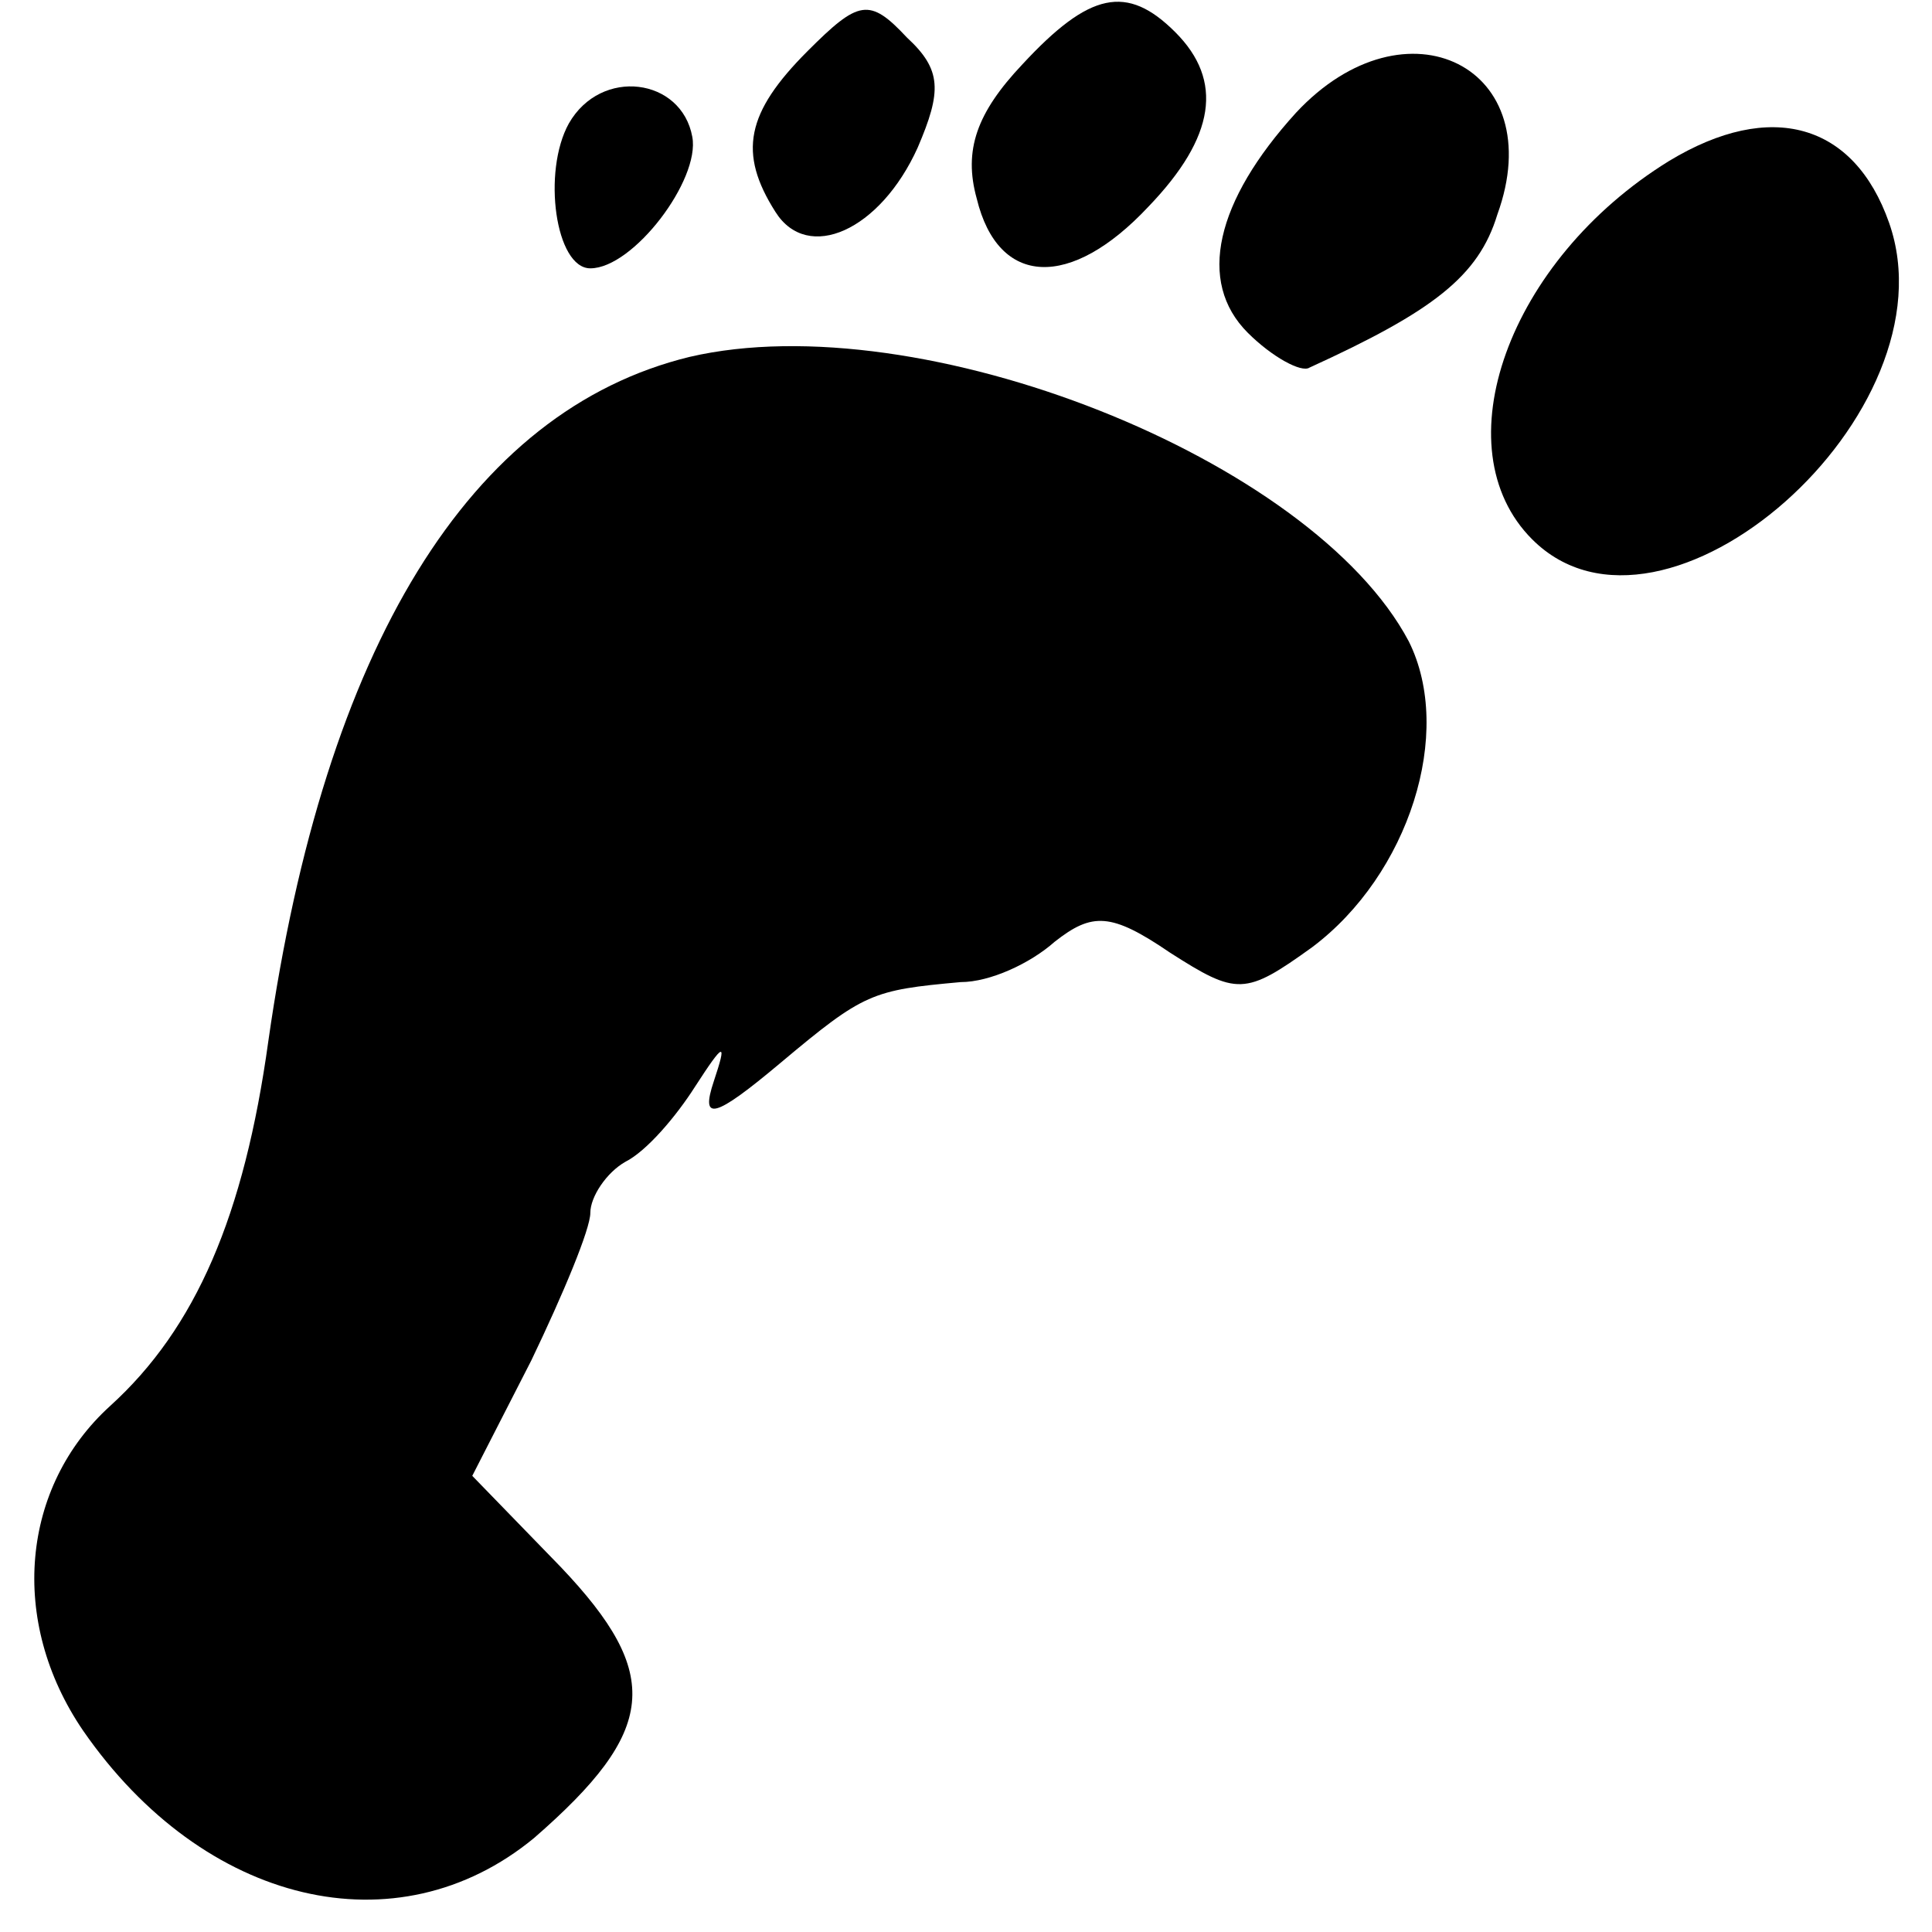
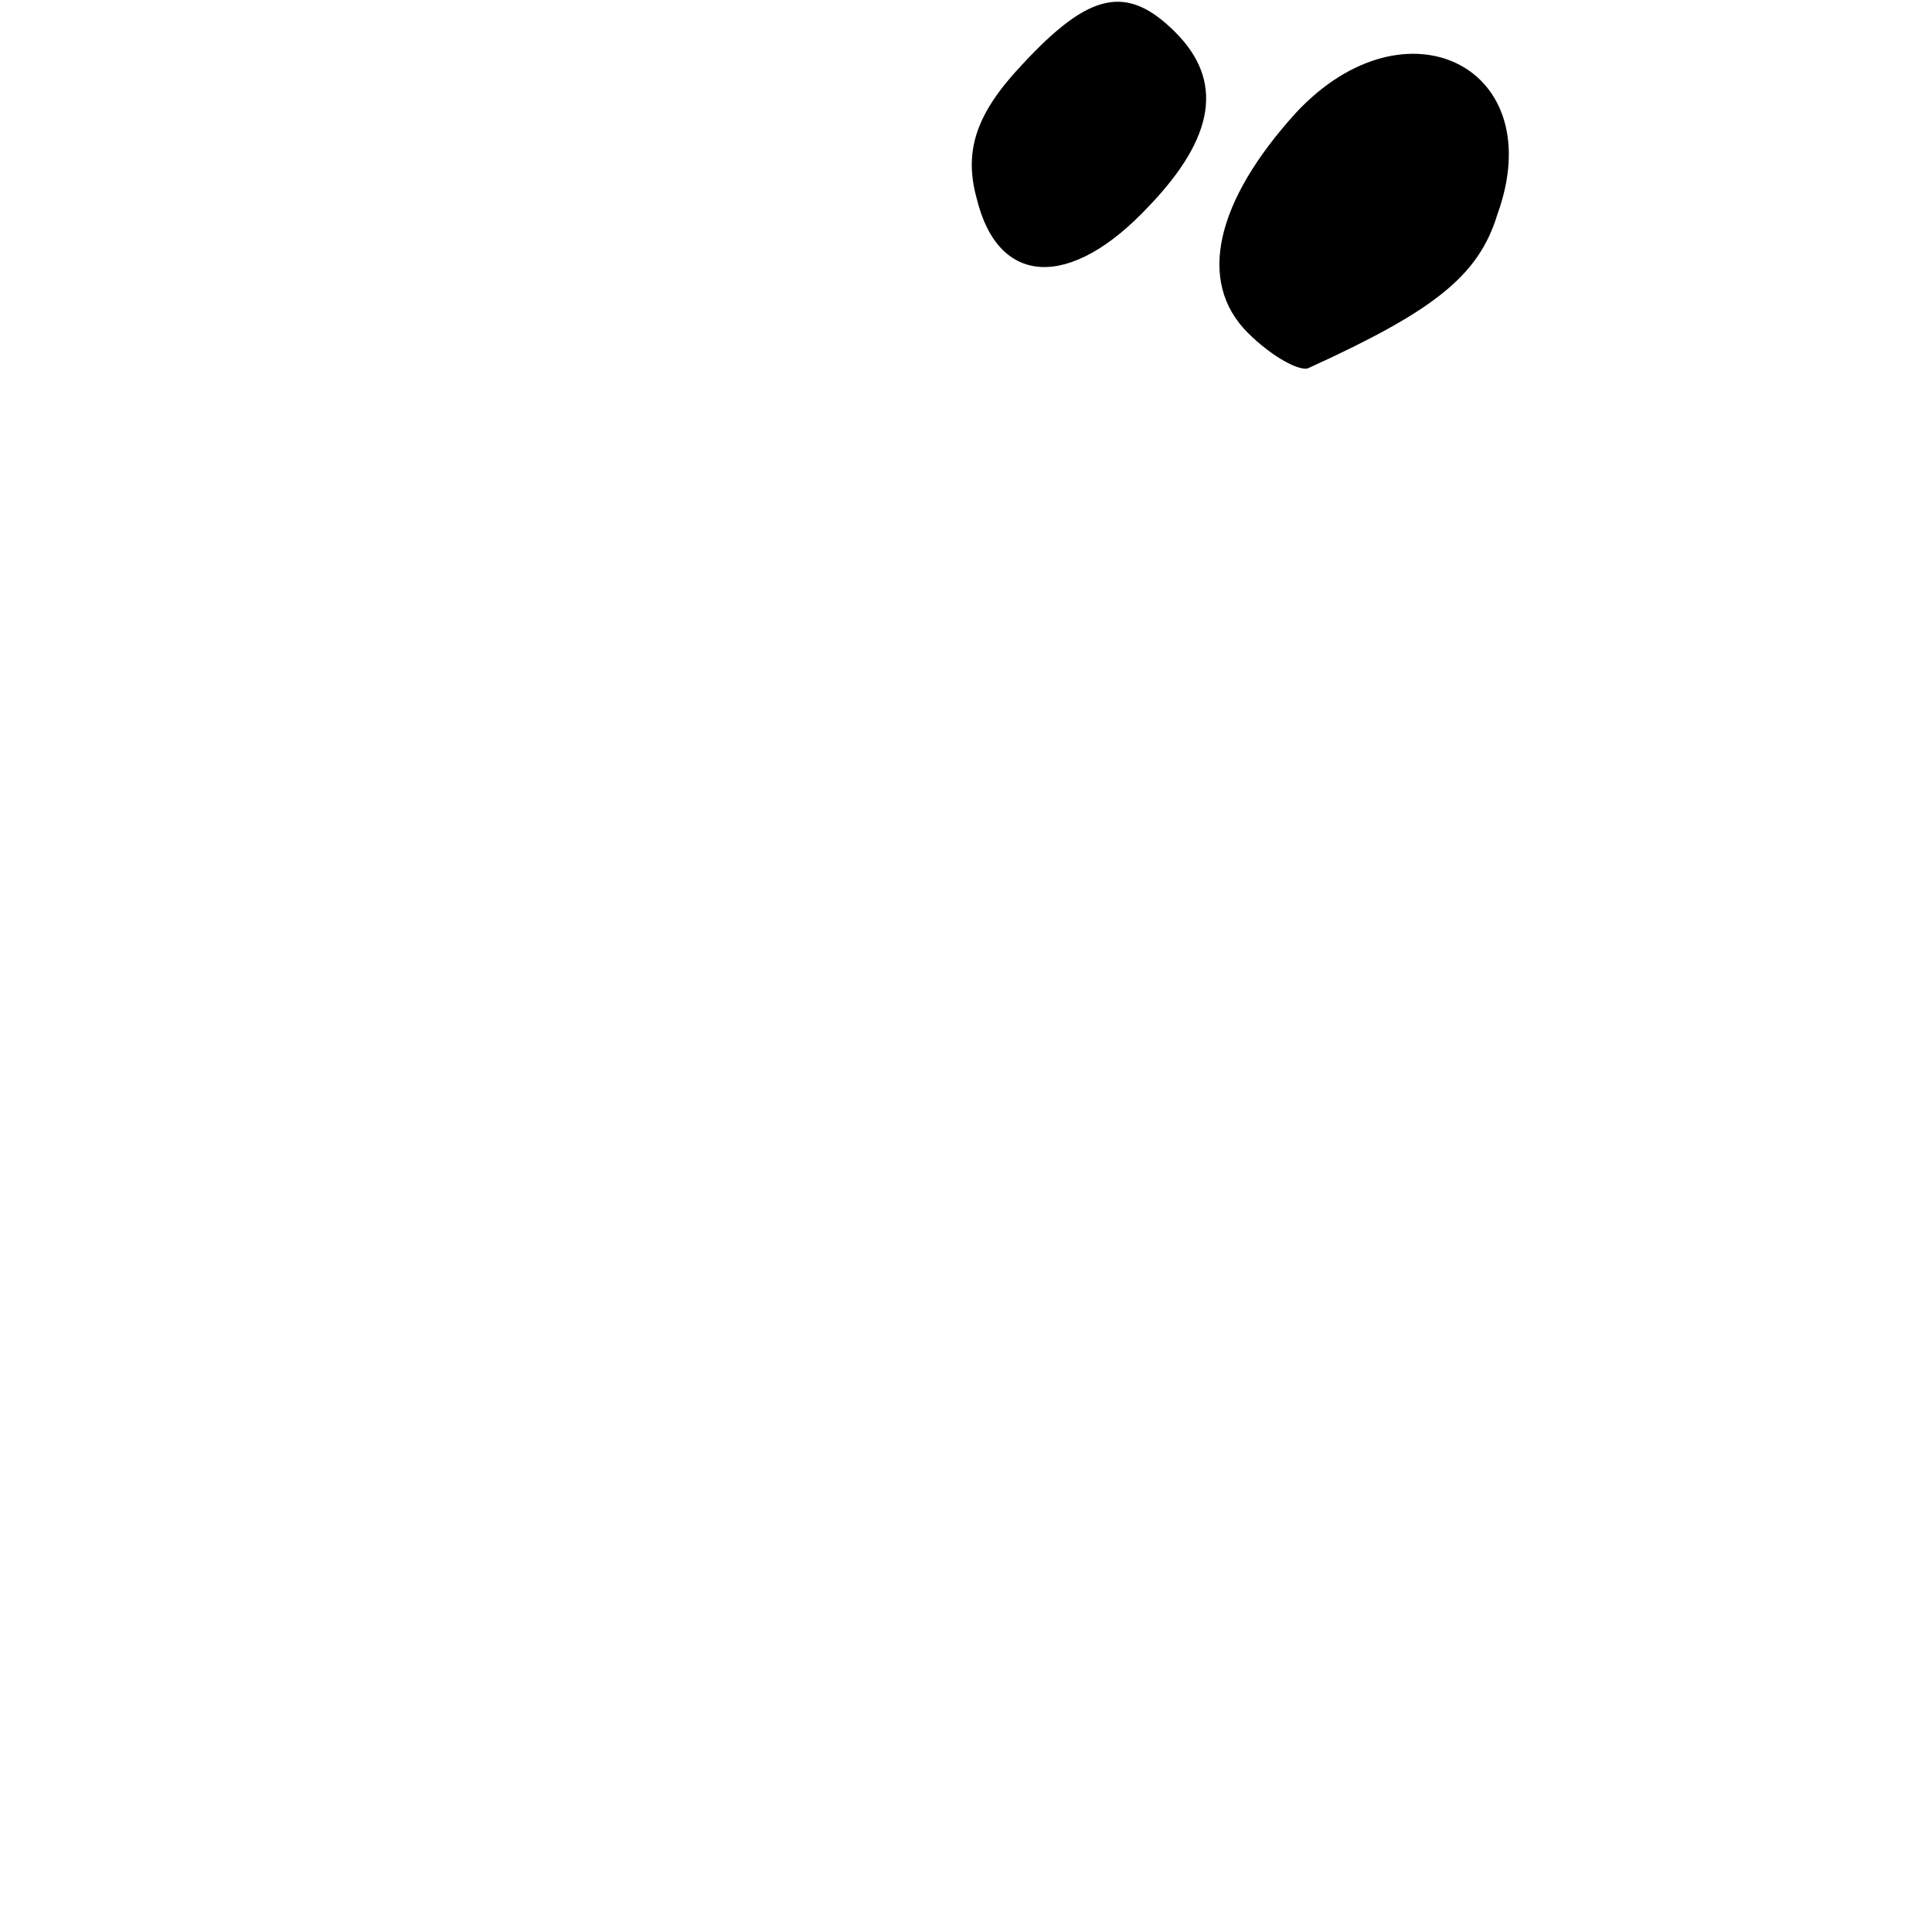
<svg xmlns="http://www.w3.org/2000/svg" version="1.0" width="72pt" height="72pt" viewBox="0 0 72 72" preserveAspectRatio="xMidYMid meet">
  <g transform="translate(0,72) scale(0.1,-0.1)" fill="#000000" stroke="none">
-     <path d="M301 701 c-23 -23 -26 -38 -12 -60 12 -19 39 -7 53 24 9 21 9 29 -4 41 -14 15 -18 14 -37 -5z" />
    <path d="M381 696 c-17 -18 -22 -32 -17 -50 8 -33 35 -34 64 -3 25 26 28 47 10 65 -18 18 -32 15 -57 -12z" />
    <path d="M483 678 c-30 -33 -37 -63 -18 -82 9 -9 20 -15 23 -13 46 21 63 34 70 57 20 55 -34 82 -75 38z" />
-     <path d="M212 674 c-10 -18 -5 -54 8 -54 16 0 41 33 38 49 -4 22 -34 26 -46 5z" />
-     <path d="M622 660 c-60 -37 -85 -107 -51 -141 49 -49 158 47 133 118 -13 37 -44 46 -82 23z" />
-     <path d="M257 587 c-82 -20 -136 -108 -157 -255 -9 -65 -27 -107 -59 -136 -33 -30 -38 -80 -10 -121 45 -65 117 -82 168 -40 46 40 48 61 10 101 l-33 34 22 43 c12 25 22 49 22 55 0 6 6 15 13 19 8 4 19 17 26 28 11 17 12 17 7 2 -5 -15 0 -14 25 7 31 26 34 27 67 30 11 0 26 7 35 15 14 11 21 11 43 -4 25 -16 28 -16 53 2 36 27 53 80 36 114 -36 68 -182 126 -268 106z" />
  </g>
</svg>